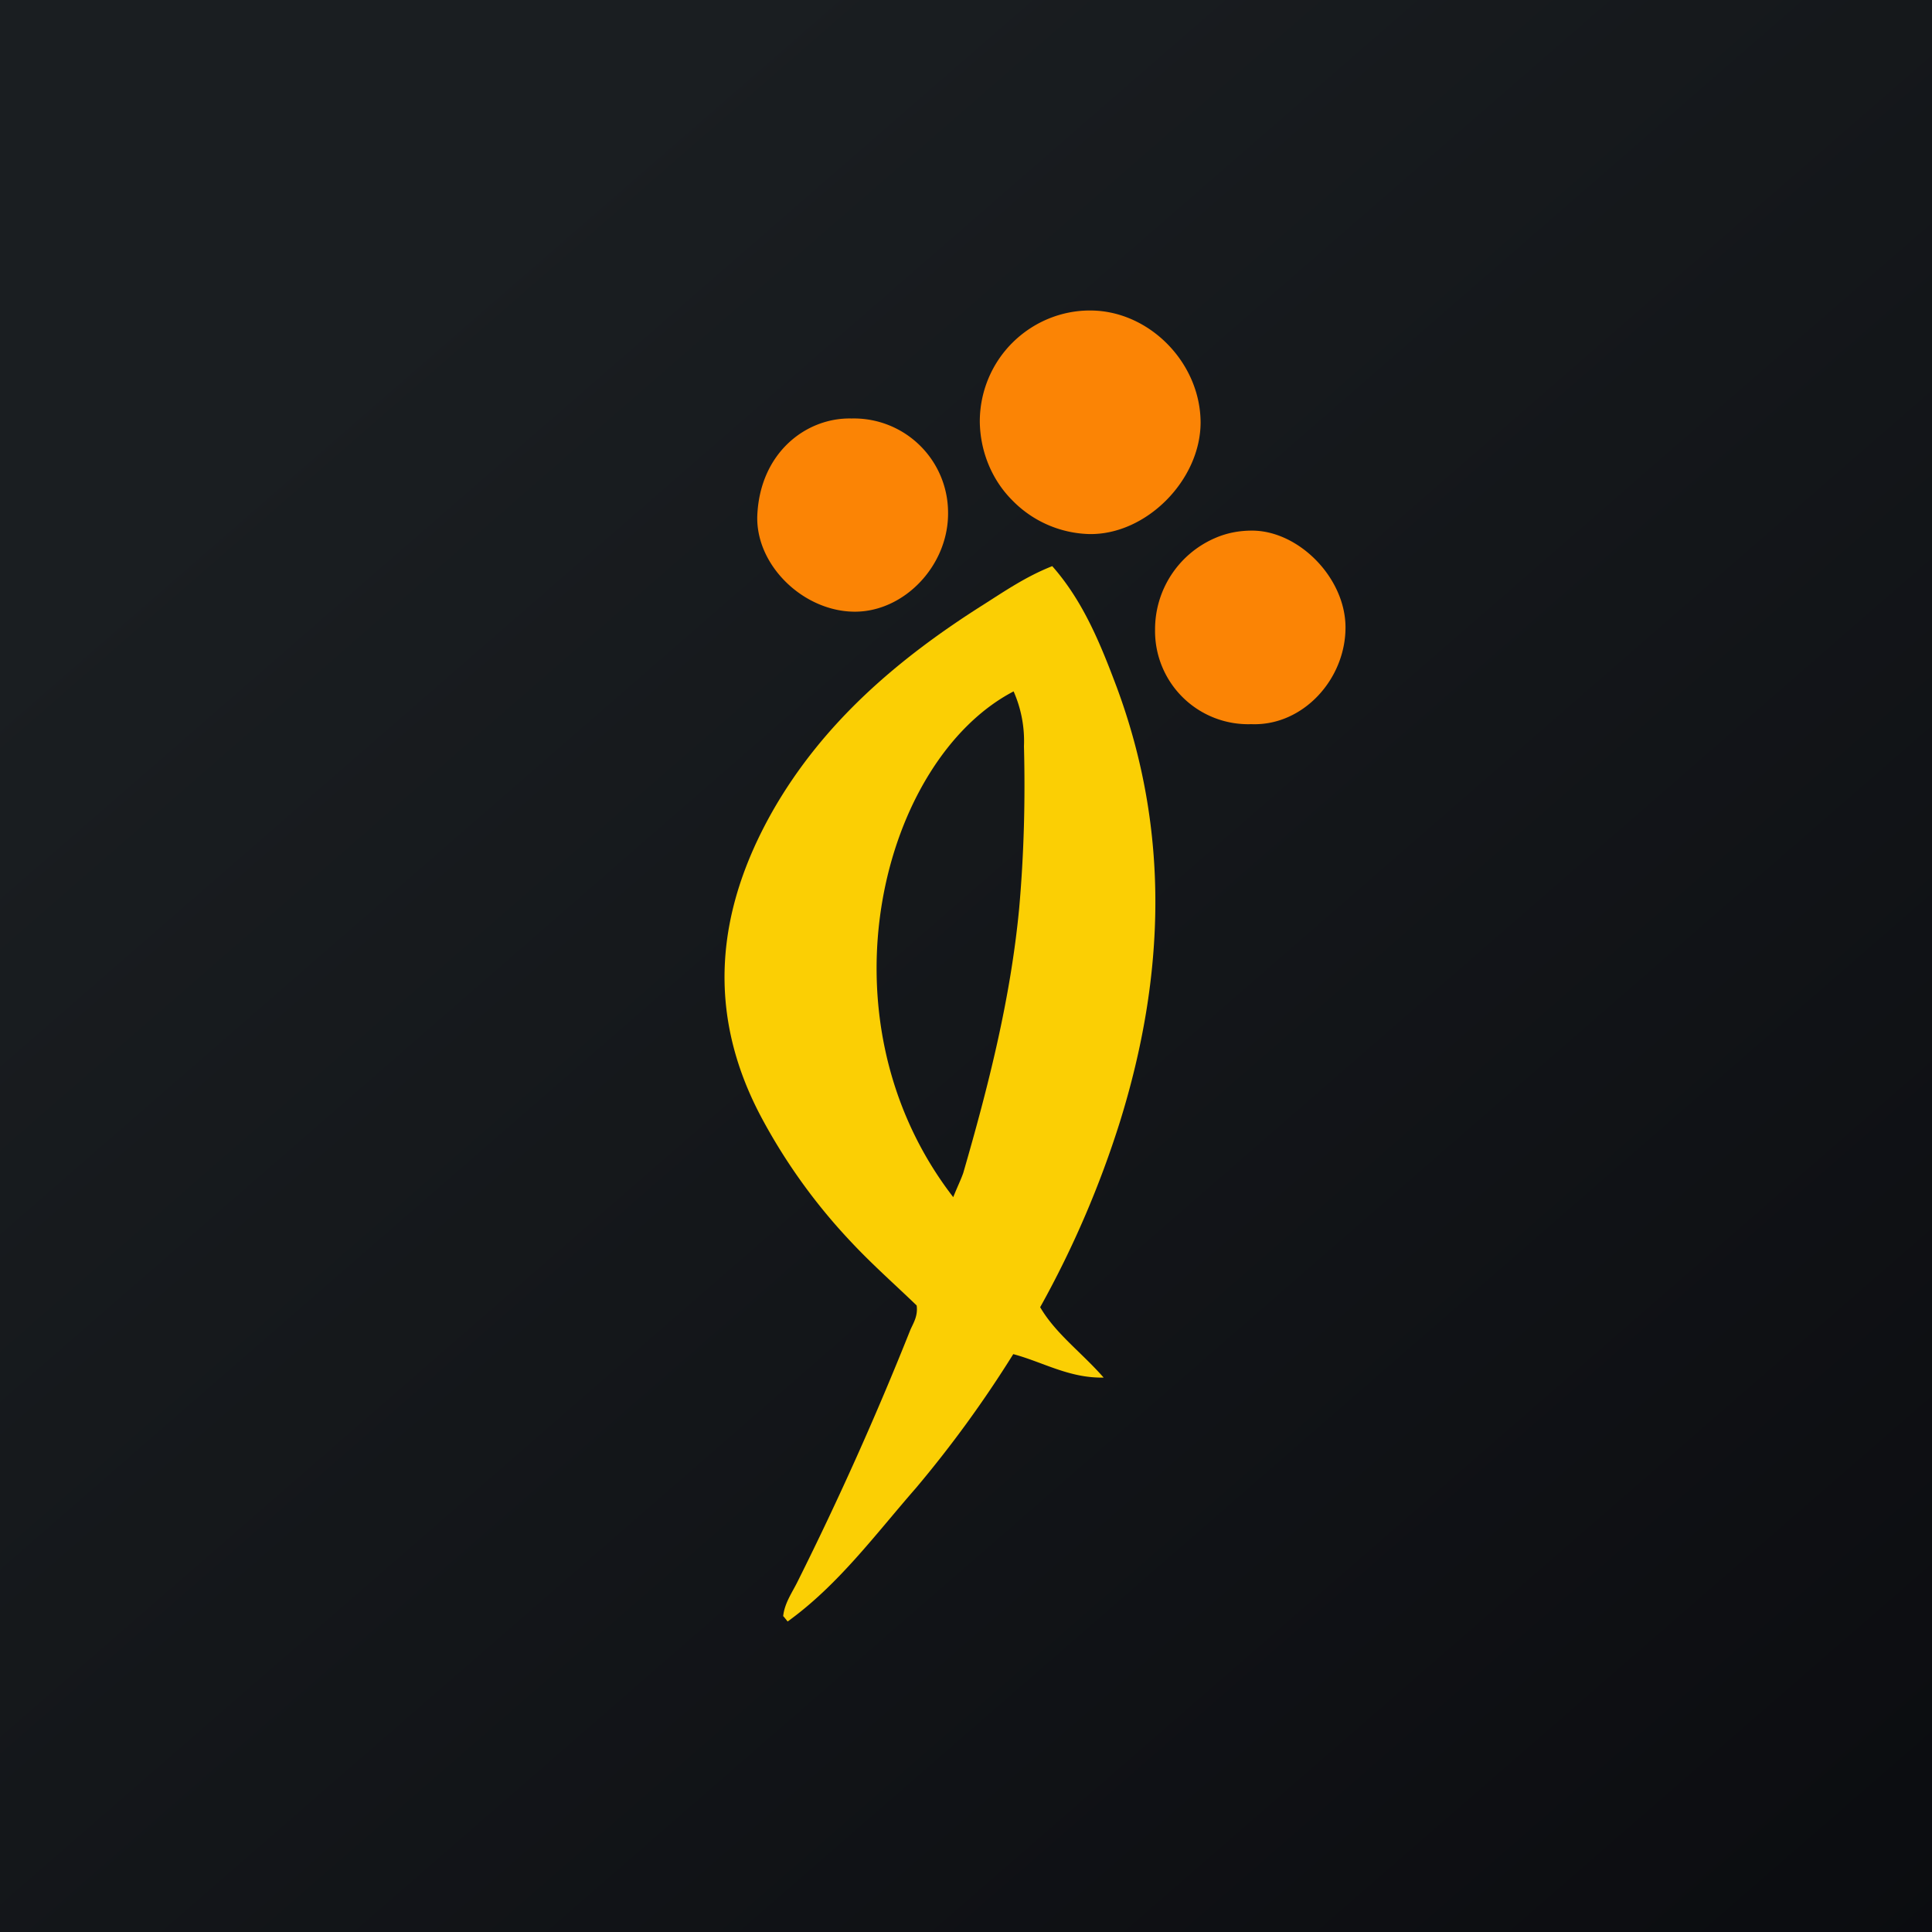
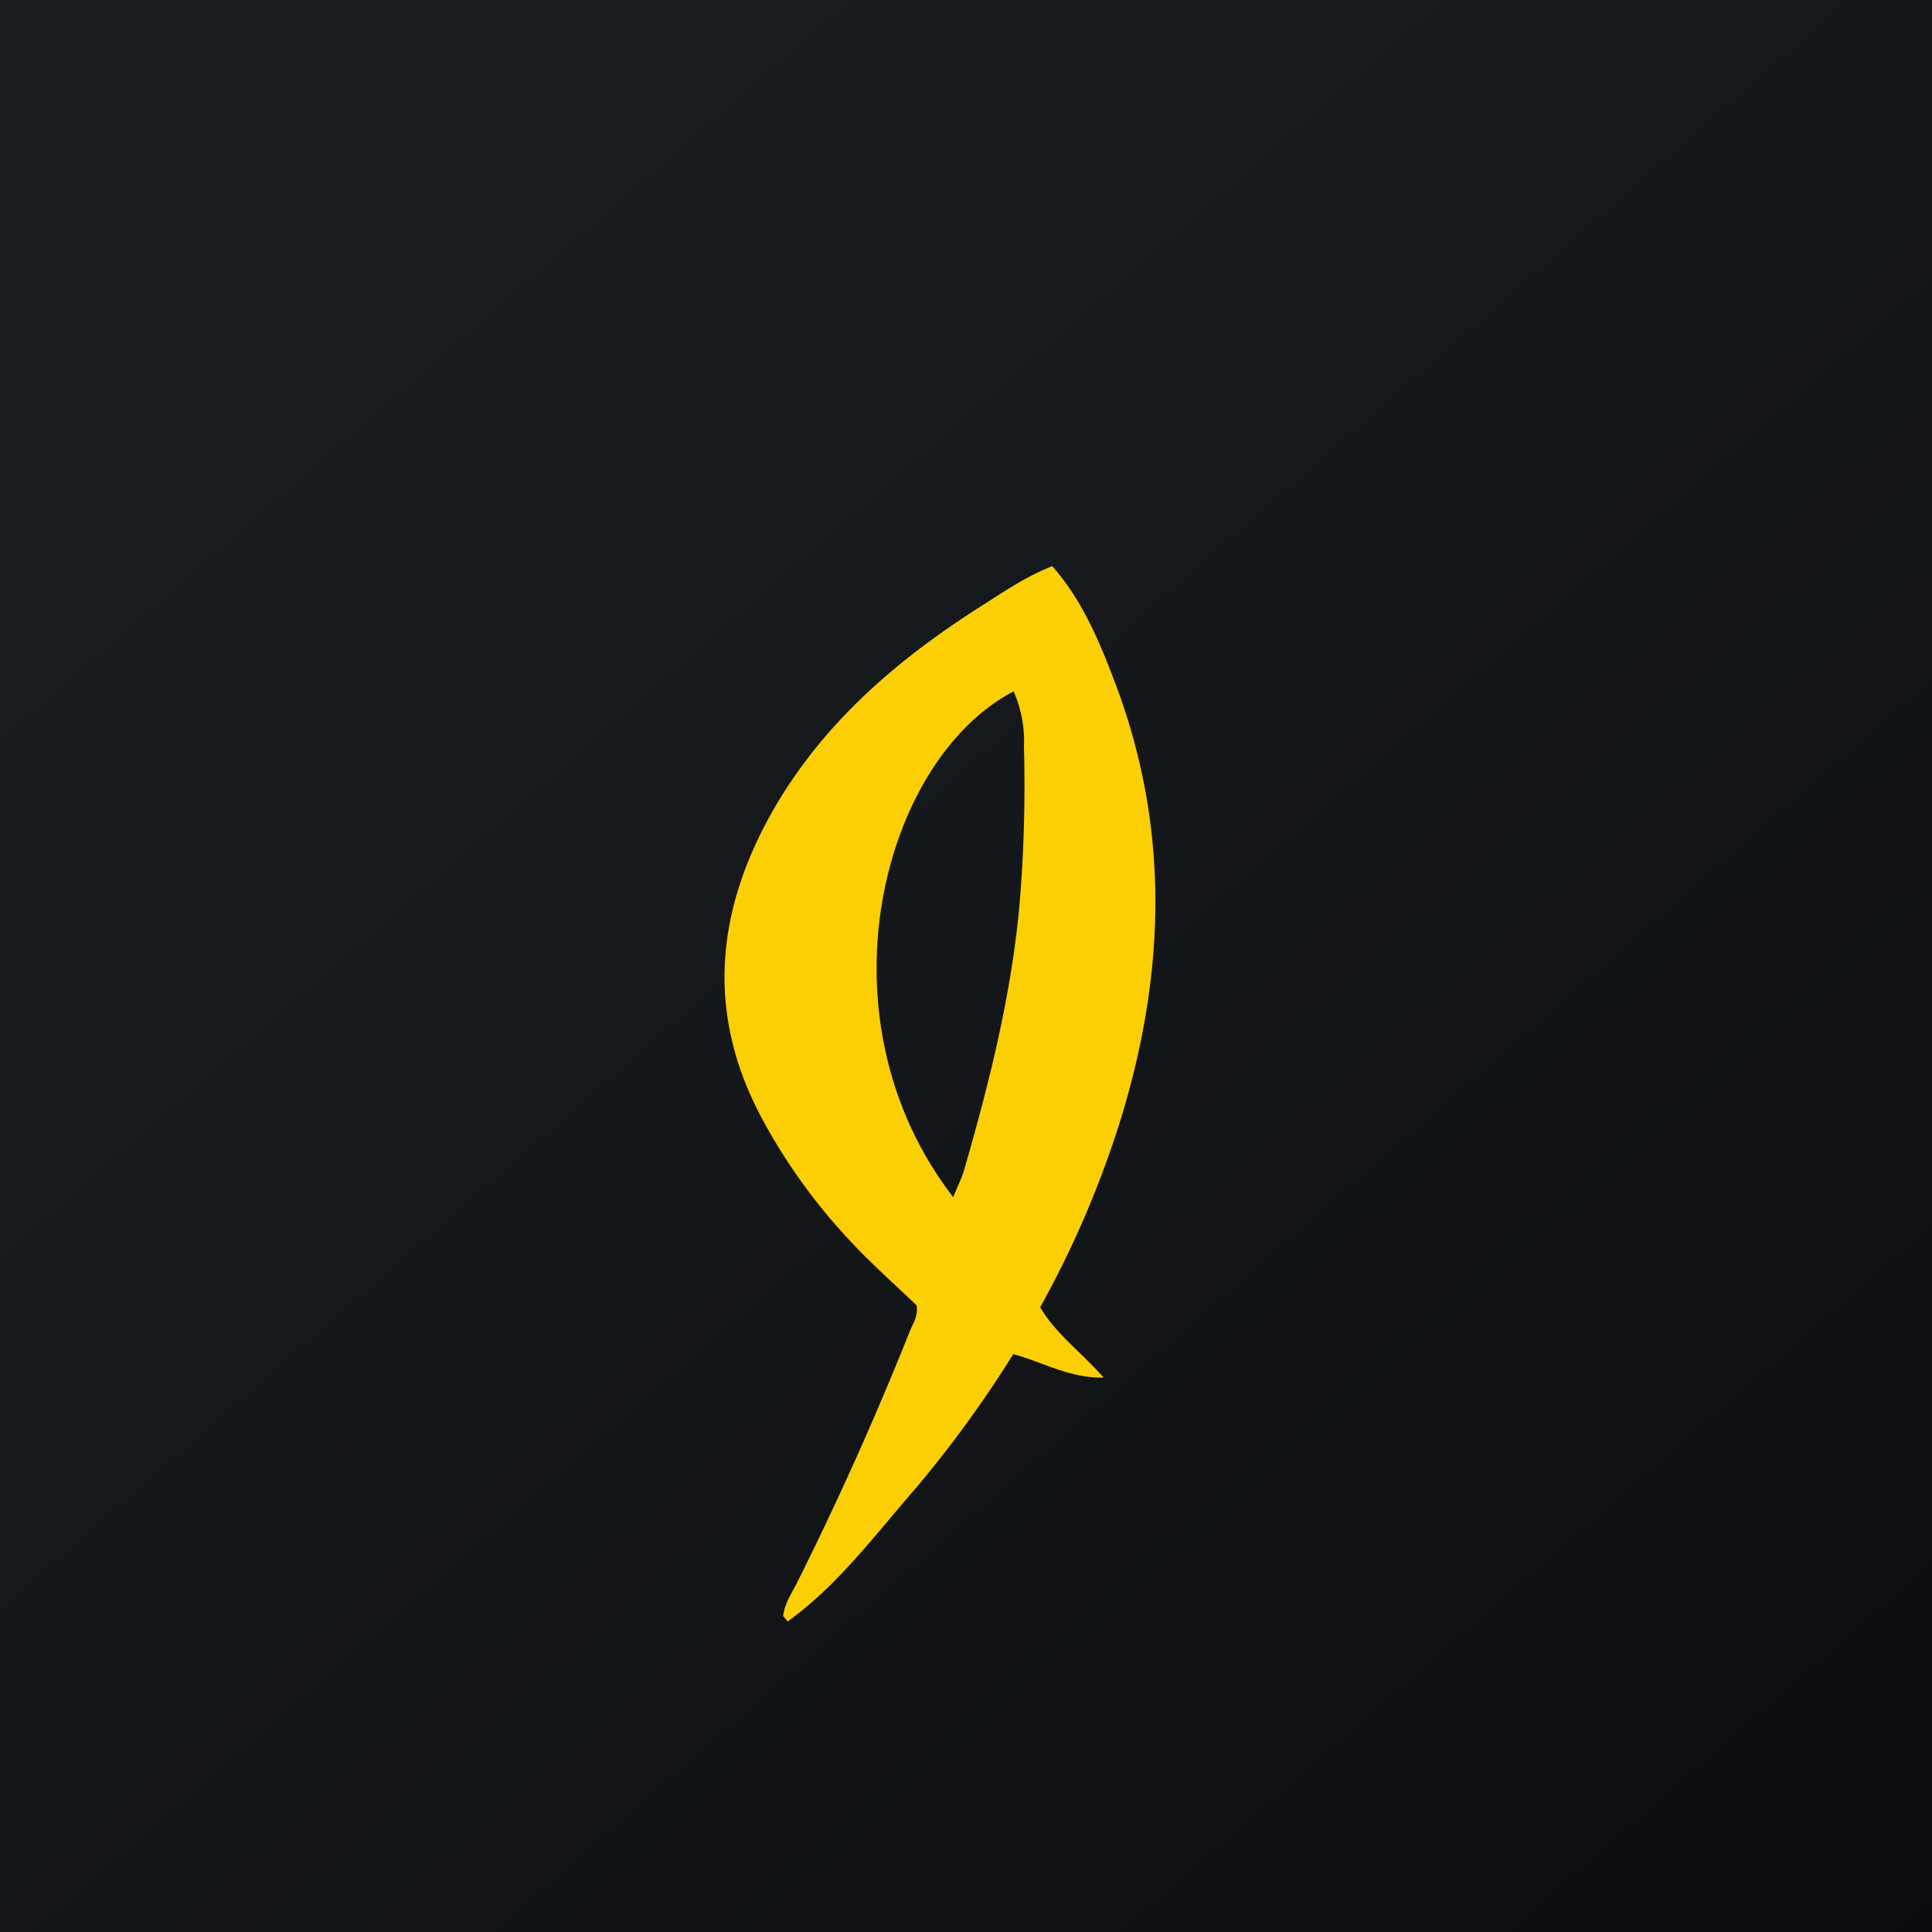
<svg xmlns="http://www.w3.org/2000/svg" width="56" height="56" viewBox="0 0 56 56">
  <path fill="url(#a3txoeq21)" d="M0 0h56v56H0z" />
  <path d="M22.7 46.85c.04-.39.27-.7.43-1.03a95.02 95.02 0 0 0 3.26-7.28c.09-.2.22-.4.18-.7-.6-.58-1.27-1.17-1.88-1.82a16.75 16.75 0 0 1-2.62-3.63c-1.62-3.04-1.31-6 .33-8.89 1.47-2.57 3.65-4.42 6.1-5.97.63-.4 1.24-.82 2-1.12.9 1.02 1.4 2.26 1.87 3.51 1.55 4.18 1.4 8.37.1 12.57a28.82 28.82 0 0 1-2.32 5.4c.45.77 1.19 1.3 1.84 2.04-1 .02-1.76-.45-2.62-.68a33.6 33.6 0 0 1-2.82 3.88c-1.18 1.35-2.25 2.81-3.72 3.87l-.12-.15Zm4.93-12.15c.12-.3.22-.5.29-.7.73-2.52 1.37-5.04 1.62-7.66.14-1.57.18-3.14.14-4.71a3.57 3.57 0 0 0-.3-1.59c-3.8 1.98-5.78 9.44-1.75 14.66Z" fill="#FBCF04" />
-   <path d="M31.6 9c1.7 0 3.19 1.5 3.2 3.24 0 1.68-1.58 3.27-3.23 3.24a3.23 3.23 0 0 1-2.23-.98c-.6-.6-.93-1.43-.94-2.28 0-.86.34-1.68.94-2.28.6-.6 1.41-.94 2.25-.94ZM24.68 12.13a2.73 2.73 0 0 1 2.8 2.72c.02 1.53-1.26 2.88-2.7 2.88-1.48 0-2.87-1.33-2.83-2.77.07-1.83 1.41-2.86 2.73-2.83ZM36.27 20.99a2.7 2.7 0 0 1-2.79-2.74 2.88 2.88 0 0 1 1.73-2.65c.34-.15.7-.22 1.08-.22 1.35 0 2.7 1.36 2.71 2.79.01 1.51-1.23 2.88-2.73 2.82Z" fill="#FB8405" />
  <defs>
    <linearGradient id="a3txoeq21" x1="10.42" y1="9.71" x2="68.15" y2="76.02" gradientUnits="userSpaceOnUse">
      <stop stop-color="#1A1E21" />
      <stop offset="1" stop-color="#06060A" />
    </linearGradient>
  </defs>
</svg>